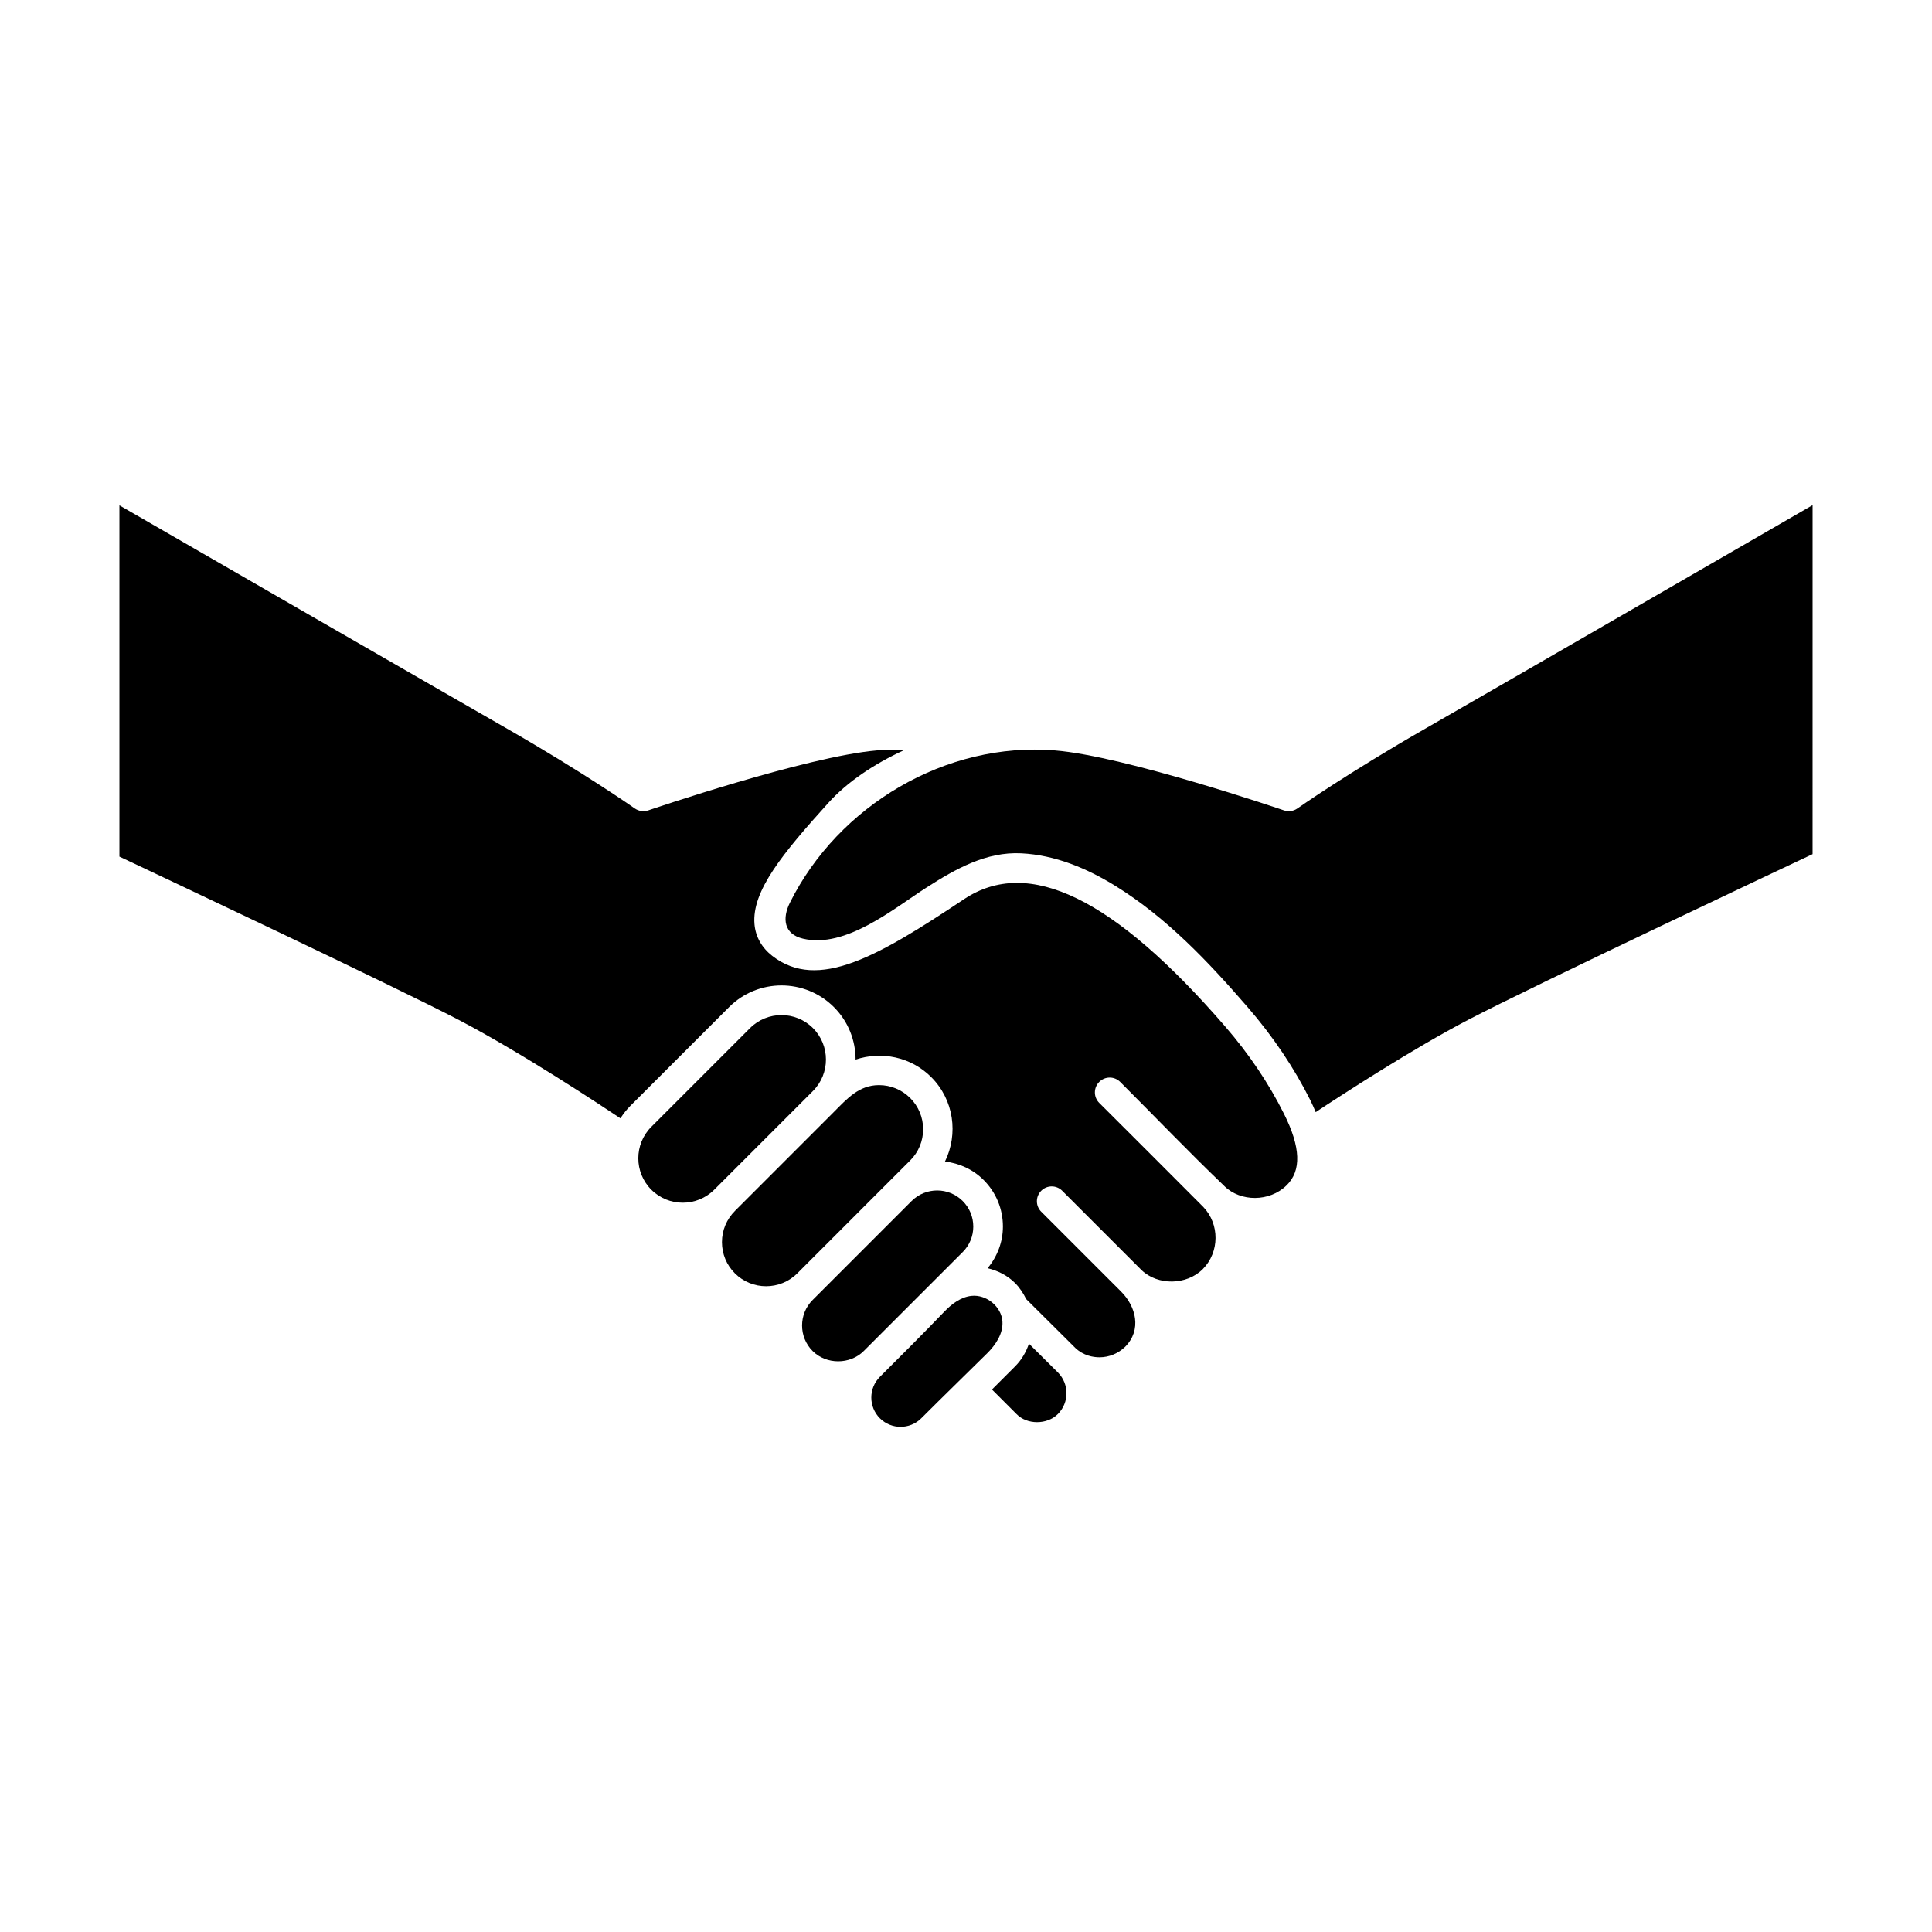
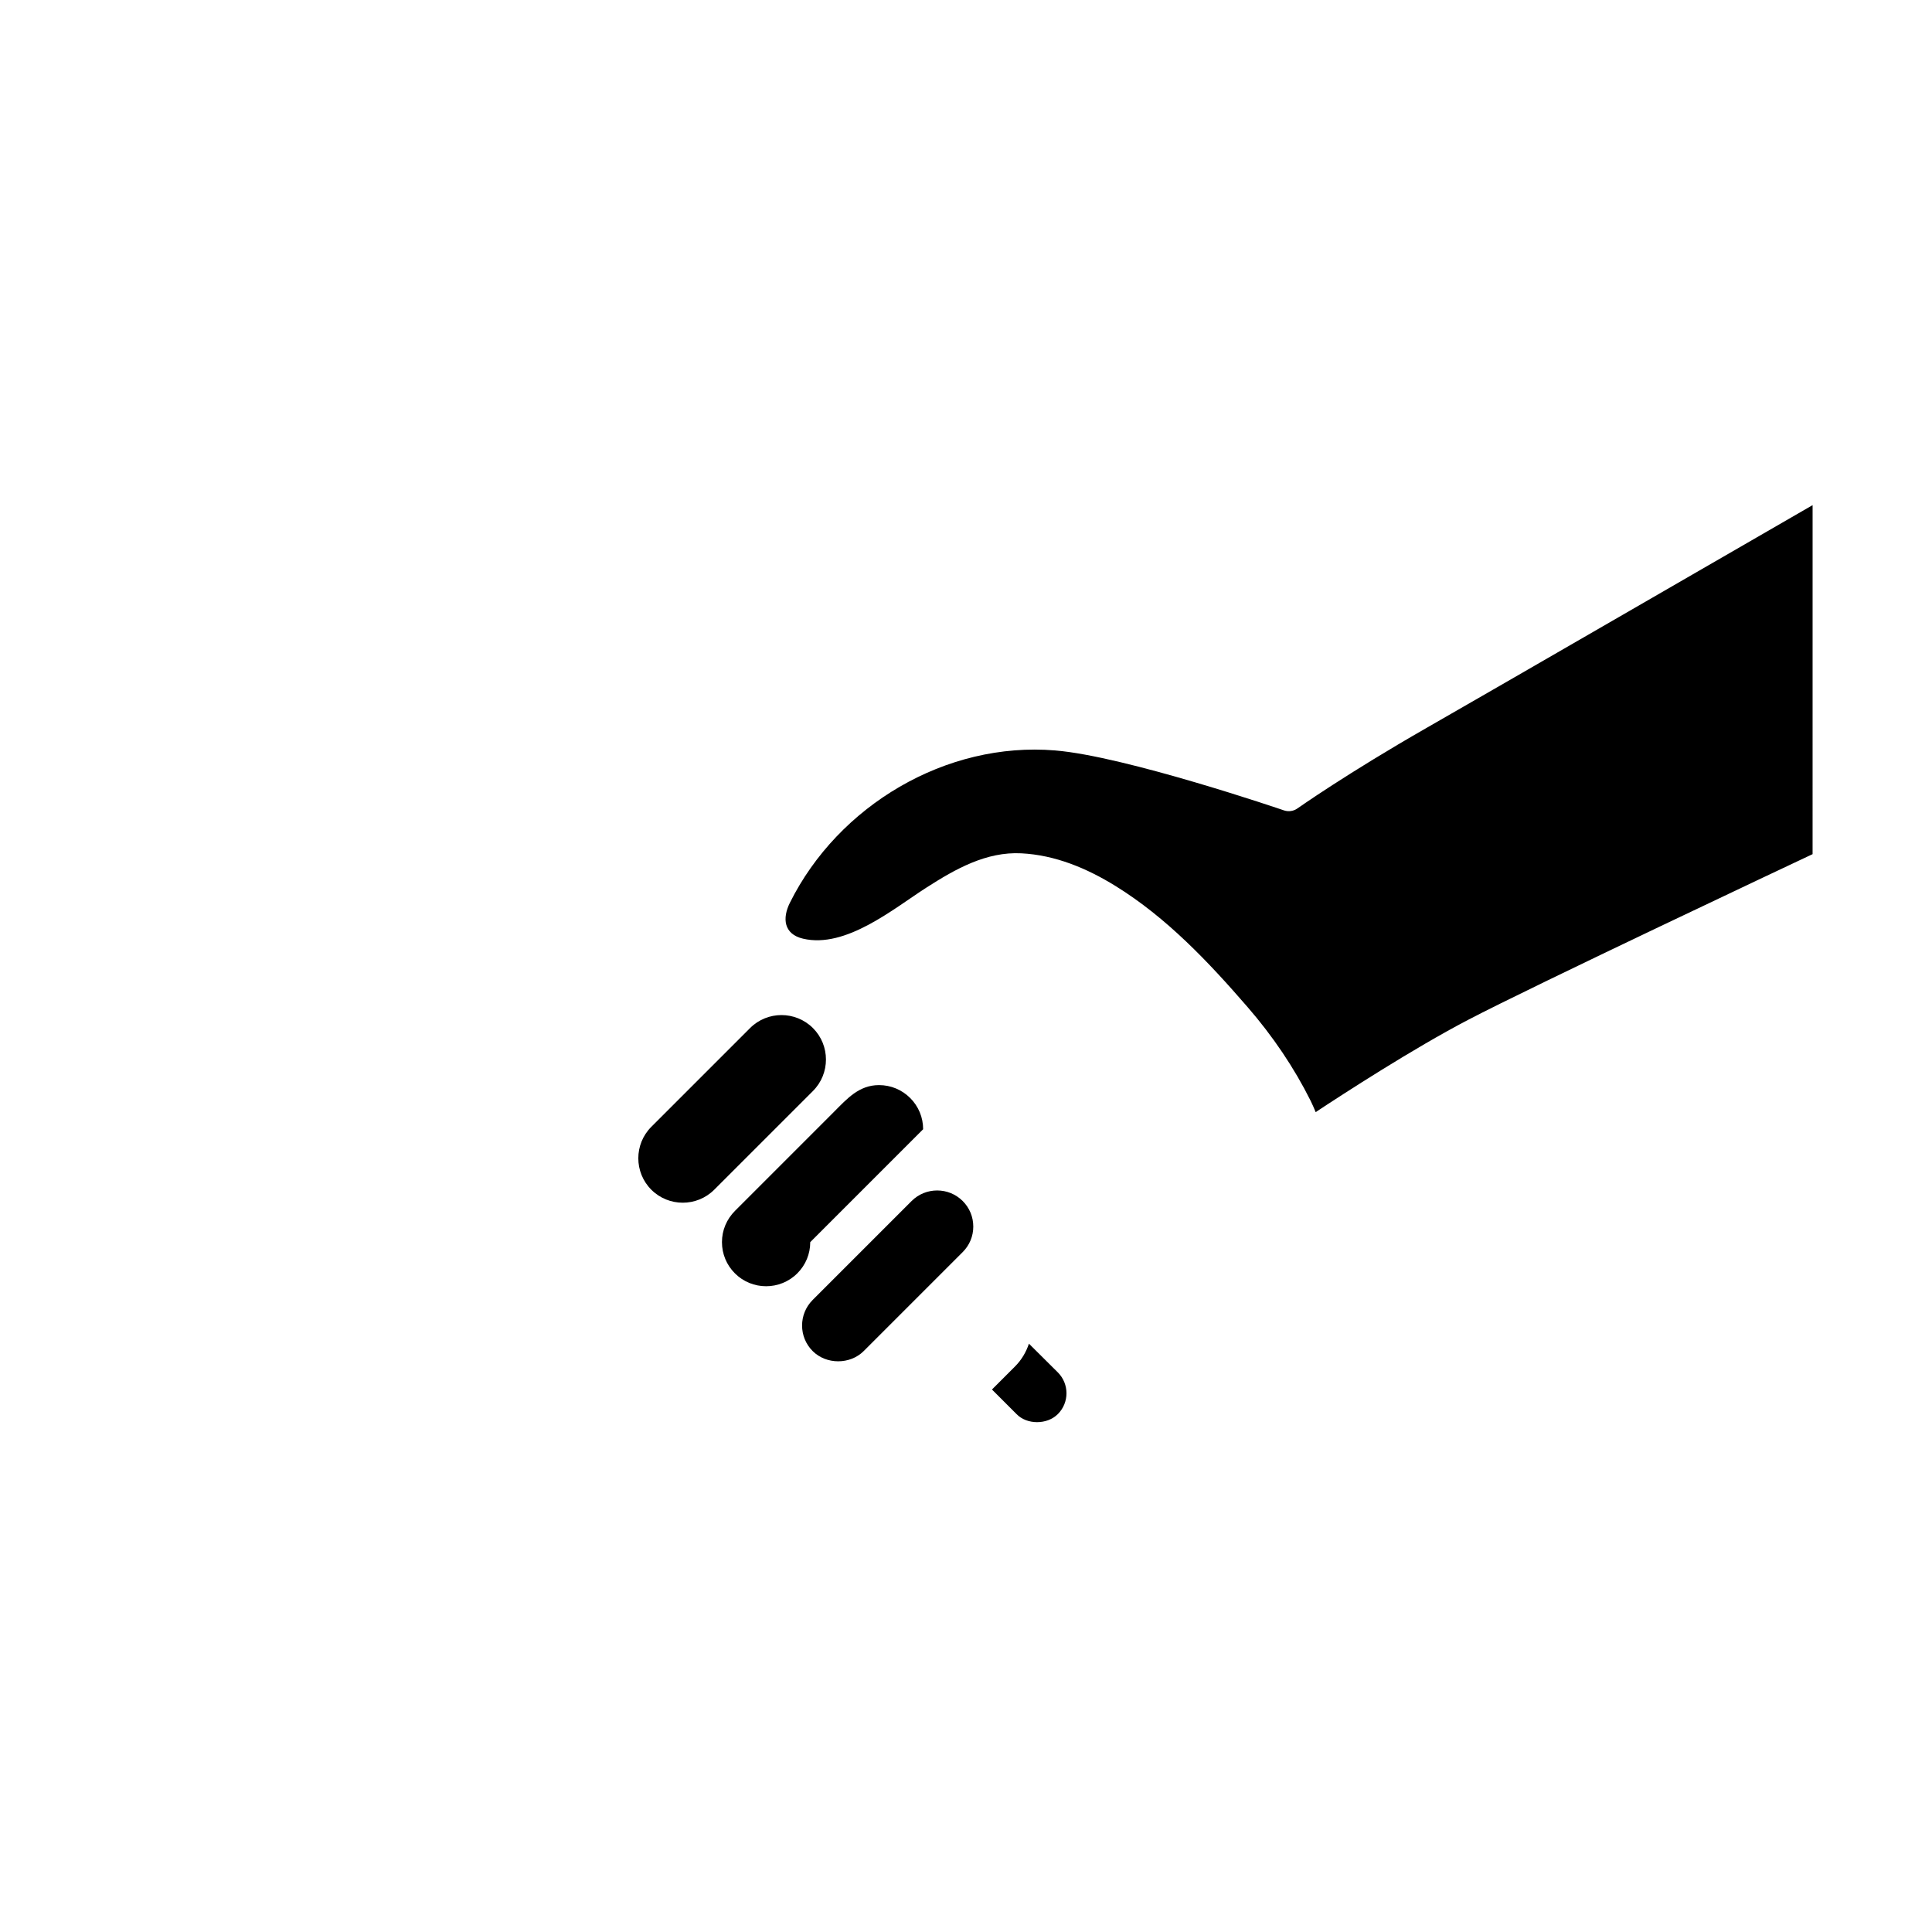
<svg xmlns="http://www.w3.org/2000/svg" fill="#000000" width="800px" height="800px" version="1.1" viewBox="144 144 512 512">
  <g>
-     <path d="m388.64 443.26c0-3.125-1.215-6.059-3.426-8.27-2.211-2.211-5.144-3.426-8.27-3.426-5.328 0-8.473 3.629-11.953 7.109l-26.168 26.172c-2.281 2.277-3.496 5.211-3.496 8.332 0 3.125 1.215 6.059 3.426 8.27 4.555 4.555 11.98 4.562 16.543 0l29.918-29.922c2.211-2.207 3.426-5.141 3.426-8.266z" />
+     <path d="m388.64 443.26c0-3.125-1.215-6.059-3.426-8.27-2.211-2.211-5.144-3.426-8.27-3.426-5.328 0-8.473 3.629-11.953 7.109l-26.168 26.172c-2.281 2.277-3.496 5.211-3.496 8.332 0 3.125 1.215 6.059 3.426 8.27 4.555 4.555 11.98 4.562 16.543 0c2.211-2.207 3.426-5.141 3.426-8.266z" />
    <path d="m359.44 416.45c-2.297-2.293-5.316-3.445-8.332-3.445-3.019 0-6.035 1.148-8.332 3.445l-26.168 26.168c-4.598 4.598-4.598 12.074 0 16.672 4.59 4.582 12.055 4.59 16.656 0.008l26.18-26.18c4.59-4.594 4.59-12.07-0.004-16.668z" />
    <path d="m401.93 469.05c0-2.555-0.992-4.961-2.805-6.769-1.863-1.863-4.316-2.797-6.769-2.797-2.453 0-4.902 0.934-6.769 2.797l-26.227 26.227c-3.734 3.734-3.734 9.805 0 13.535 3.613 3.621 9.922 3.621 13.535 0l26.227-26.227c1.812-1.805 2.809-4.211 2.809-6.766z" />
    <path d="m416.68 500.09c-0.742 2.199-1.93 4.277-3.68 6.023l-6.121 6.121 6.512 6.512c2.731 2.84 8.082 2.875 10.957-0.004 3.039-3.039 3.039-7.988 0-11.031z" />
    <path d="m522.04 336.91c-20.988 12.008-34.086 21.25-34.219 21.34-1.035 0.727-2.363 0.914-3.547 0.512-0.422-0.145-42.039-14.363-60.652-15.887-28.914-2.406-57.461 14.59-70.293 40.367-2.047 4.109-1.637 8.305 3.469 9.512 11.355 2.68 24.004-7.961 32.797-13.586 7.613-4.871 15.766-9.504 25.062-9.031 8.98 0.457 17.344 3.953 24.922 8.633 13.574 8.383 24.688 20.152 35.055 32.125 6.723 7.762 12.332 16.09 16.66 24.754 0.527 1.055 0.945 2.059 1.375 3.074 7.324-4.84 25.762-16.805 40.348-24.426 17.582-9.195 86.695-41.75 91.336-43.938l0.004-92.492c-19.555 11.273-83.66 48.367-102.32 59.043z" />
-     <path d="m401.45 487.42c-2.84 0.305-5.273 2.168-7.246 4.234-5.586 5.828-11.312 11.512-17.027 17.227-3.023 3.027-3.023 7.949 0 10.977 3.031 3.023 7.953 3.023 10.977 0 5.781-5.781 11.641-11.469 17.441-17.203 2.285-2.258 4.254-5.207 4.062-8.41-0.234-3.973-4.254-7.25-8.207-6.824z" />
-     <path d="m468.7 416.04c-29.492-34.074-52.129-45.109-69.219-33.746-22.836 15.207-38.703 24.457-50.84 15.012-2.777-2.172-4.402-5.062-4.691-8.363-0.773-8.867 7.617-18.922 19.555-32.156 4.996-5.535 12.055-10.297 20.062-13.98-2.441-0.102-4.844-0.117-7.133 0.055-18.645 1.574-60.238 15.758-60.656 15.902-1.207 0.414-2.578 0.172-3.547-0.512-0.133-0.094-13.277-9.371-34.254-21.375-18.664-10.691-82.758-47.664-102.33-58.957v93.09c11.016 5.191 73.379 34.621 89.957 43.289 16.77 8.762 38.621 23.258 42.816 26.066 0.75-1.168 1.609-2.281 2.629-3.305l26.168-26.168c7.66-7.66 20.121-7.66 27.781 0 3.836 3.836 5.746 8.875 5.742 13.914 6.812-2.277 14.621-0.785 20.035 4.625 6.055 6.055 7.219 15.094 3.656 22.387 3.746 0.449 7.375 2.031 10.246 4.898 3.297 3.293 5.106 7.668 5.106 12.324 0 4.098-1.473 7.934-4.055 11.047 2.699 0.637 5.246 1.914 7.273 3.934 1.262 1.27 2.199 2.723 2.941 4.246l13.051 12.973c2.148 2.016 4.664 2.457 6.387 2.457 2.531 0 4.957-1 6.836-2.816 4.41-4.488 2.832-10.652-1.113-14.598l-21.164-21.164c-1.535-1.535-1.535-4.019 0-5.555s4.019-1.535 5.555 0l21.086 21.086c4.258 4.023 11.848 4 16.184-0.328 4.441-4.504 4.496-11.898 0.113-16.477-9.16-9.223-18.383-18.379-27.57-27.57-1.535-1.535-1.531-4.019 0-5.555 1.535-1.535 4.019-1.535 5.555 0 9.16 9.141 18.113 18.5 27.457 27.453 0.078 0.082 0.188 0.191 0.191 0.195 4.273 4.148 11.895 4.199 16.438-0.23 3.992-3.887 3.769-10.098-0.684-18.984-4.035-8.07-9.273-15.852-15.566-23.113z" />
  </g>
</svg>